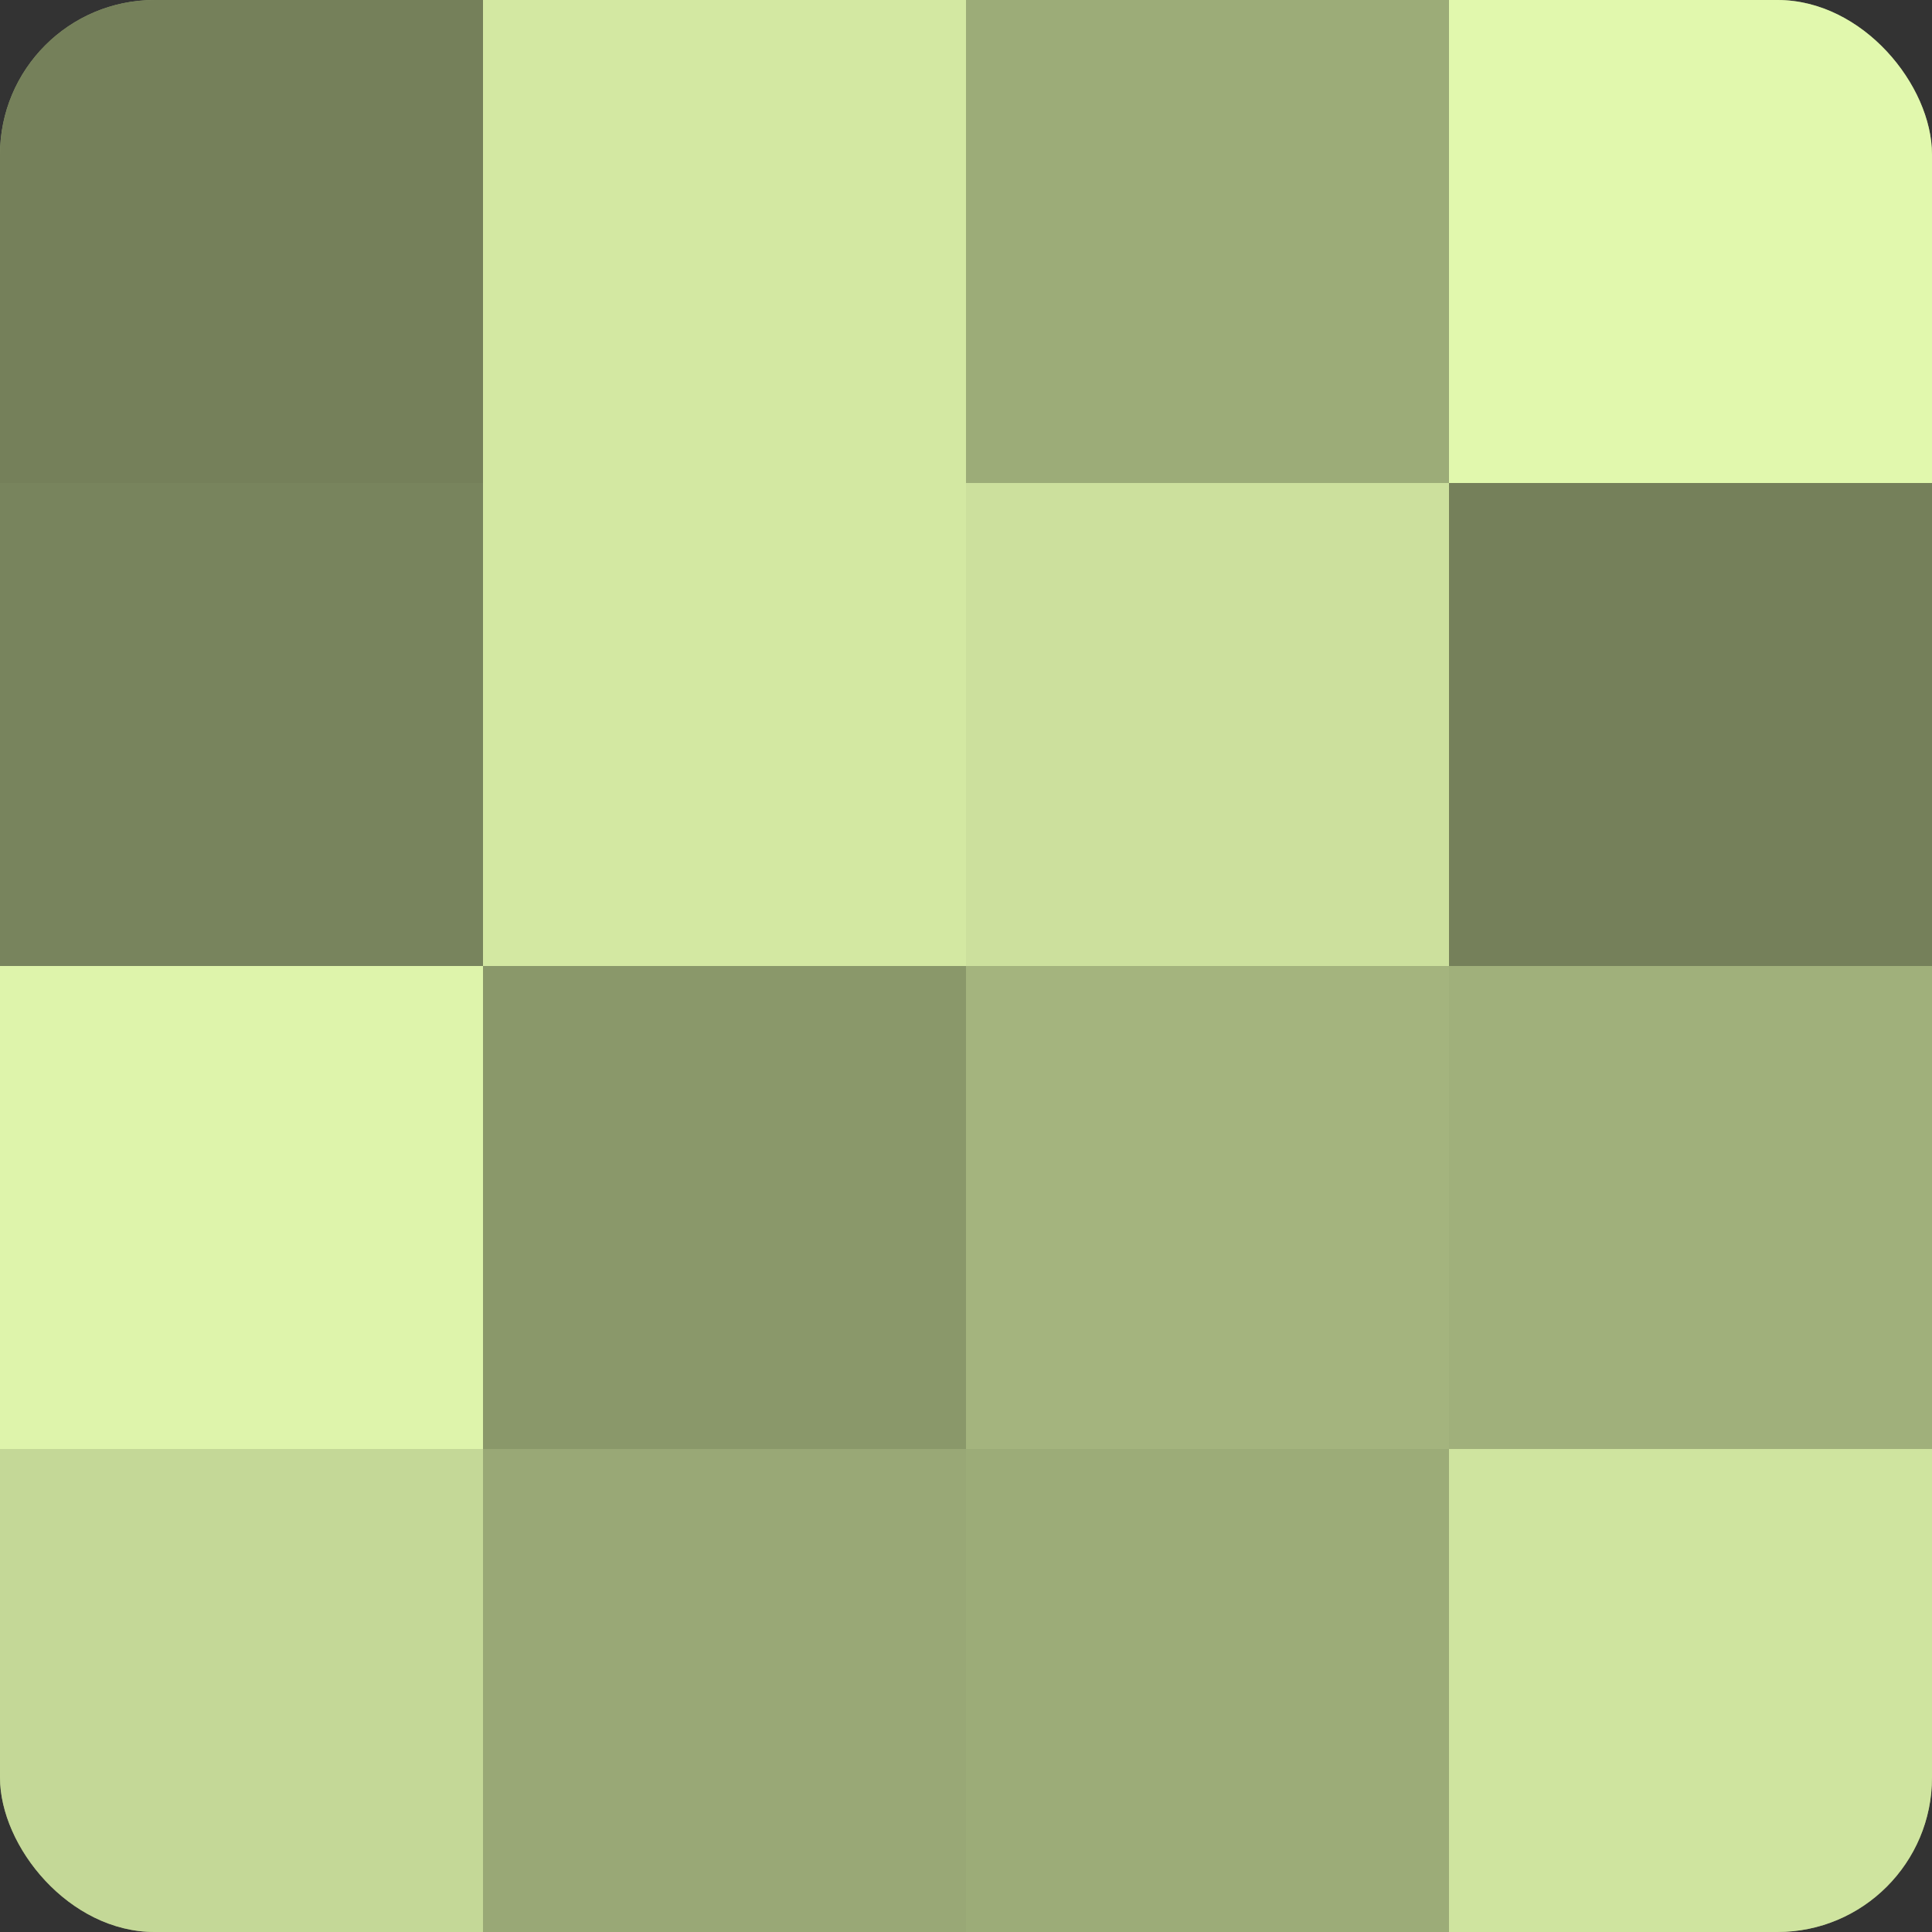
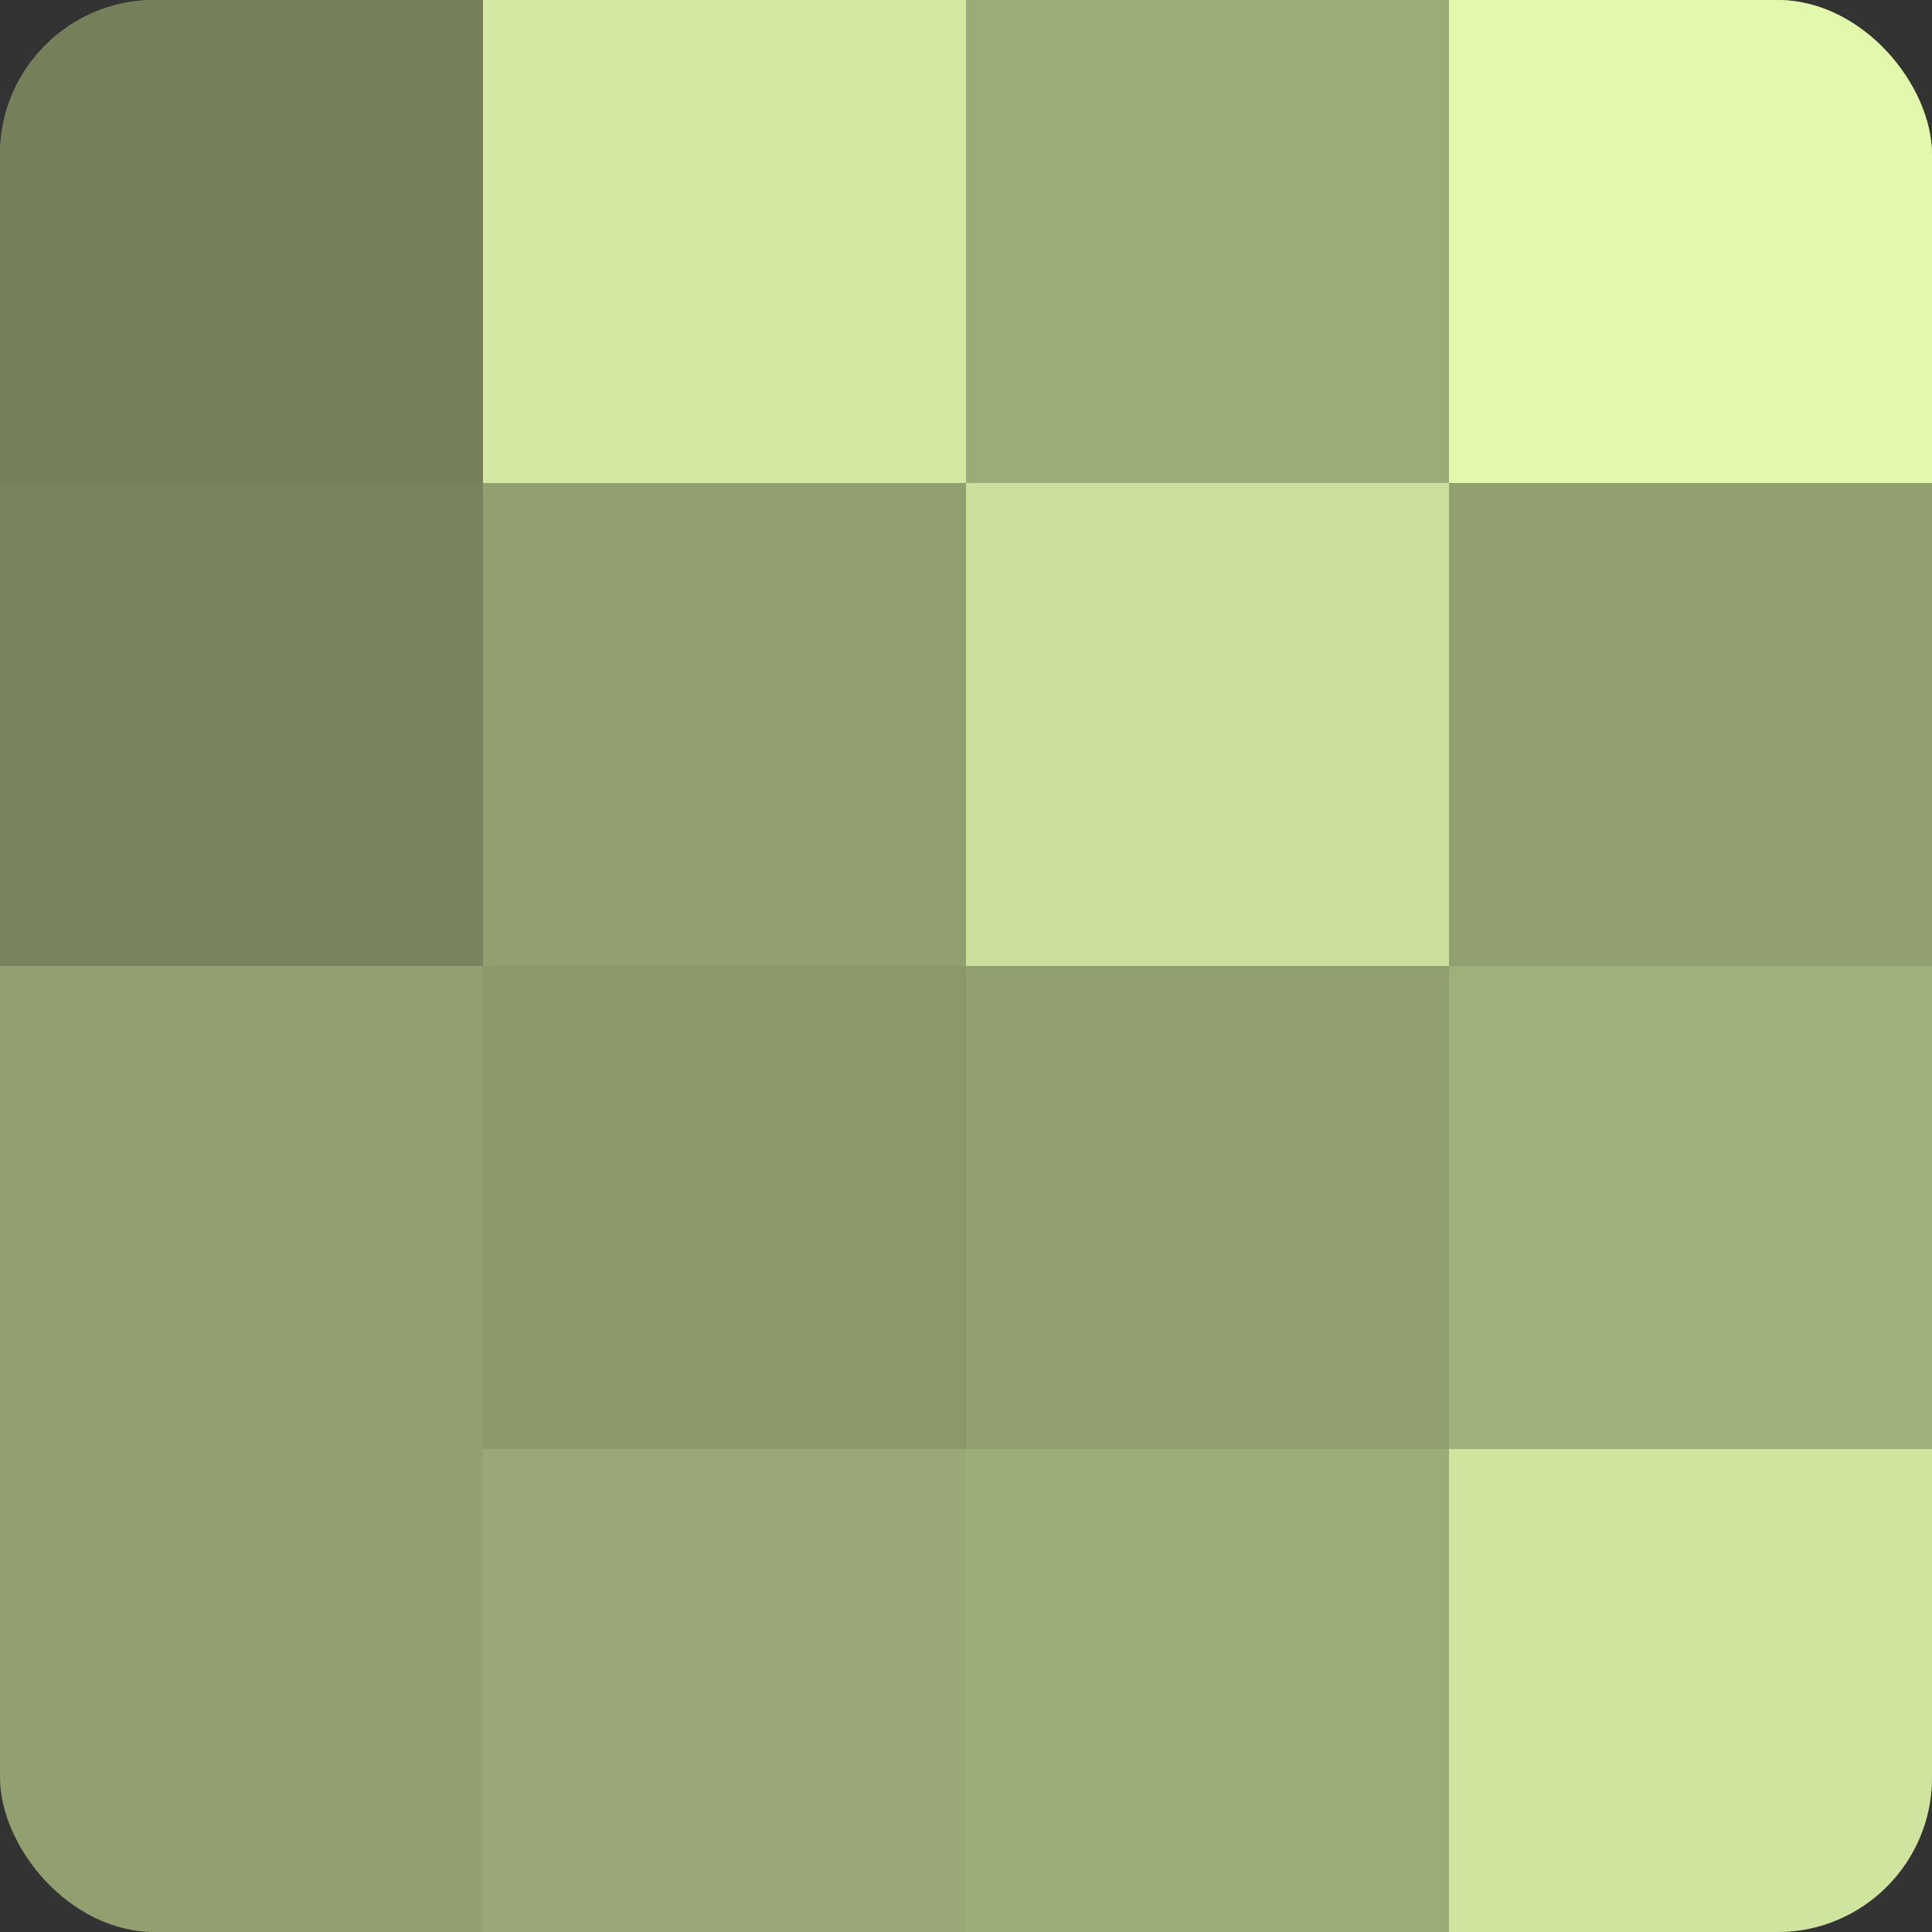
<svg xmlns="http://www.w3.org/2000/svg" width="80" height="80" viewBox="0 0 100 100" preserveAspectRatio="xMidYMid meet">
  <rect x="0" y="0" width="100" height="100" fill="#333333" stroke="none" />
  <defs>
    <clipPath id="c" width="100" height="100">
      <rect width="100" height="100" rx="8" ry="8" />
    </clipPath>
  </defs>
  <g clip-path="url(#c)">
    <rect width="100" height="100" fill="#92a070" />
    <rect width="25" height="25" fill="#75805a" />
    <rect y="25" width="25" height="25" fill="#78845d" />
-     <rect y="50" width="25" height="25" fill="#def4ab" />
-     <rect y="75" width="25" height="25" fill="#c4d897" />
    <rect x="25" width="25" height="25" fill="#d3e8a2" />
-     <rect x="25" y="25" width="25" height="25" fill="#d3e8a2" />
    <rect x="25" y="50" width="25" height="25" fill="#8a986a" />
    <rect x="25" y="75" width="25" height="25" fill="#99a876" />
    <rect x="50" width="25" height="25" fill="#9cac78" />
    <rect x="50" y="25" width="25" height="25" fill="#cce09d" />
-     <rect x="50" y="50" width="25" height="25" fill="#a4b47e" />
    <rect x="50" y="75" width="25" height="25" fill="#9cac78" />
    <rect x="75" width="25" height="25" fill="#e1f8ad" />
-     <rect x="75" y="25" width="25" height="25" fill="#75805a" />
    <rect x="75" y="50" width="25" height="25" fill="#a0b07b" />
    <rect x="75" y="75" width="25" height="25" fill="#cfe49f" />
  </g>
</svg>